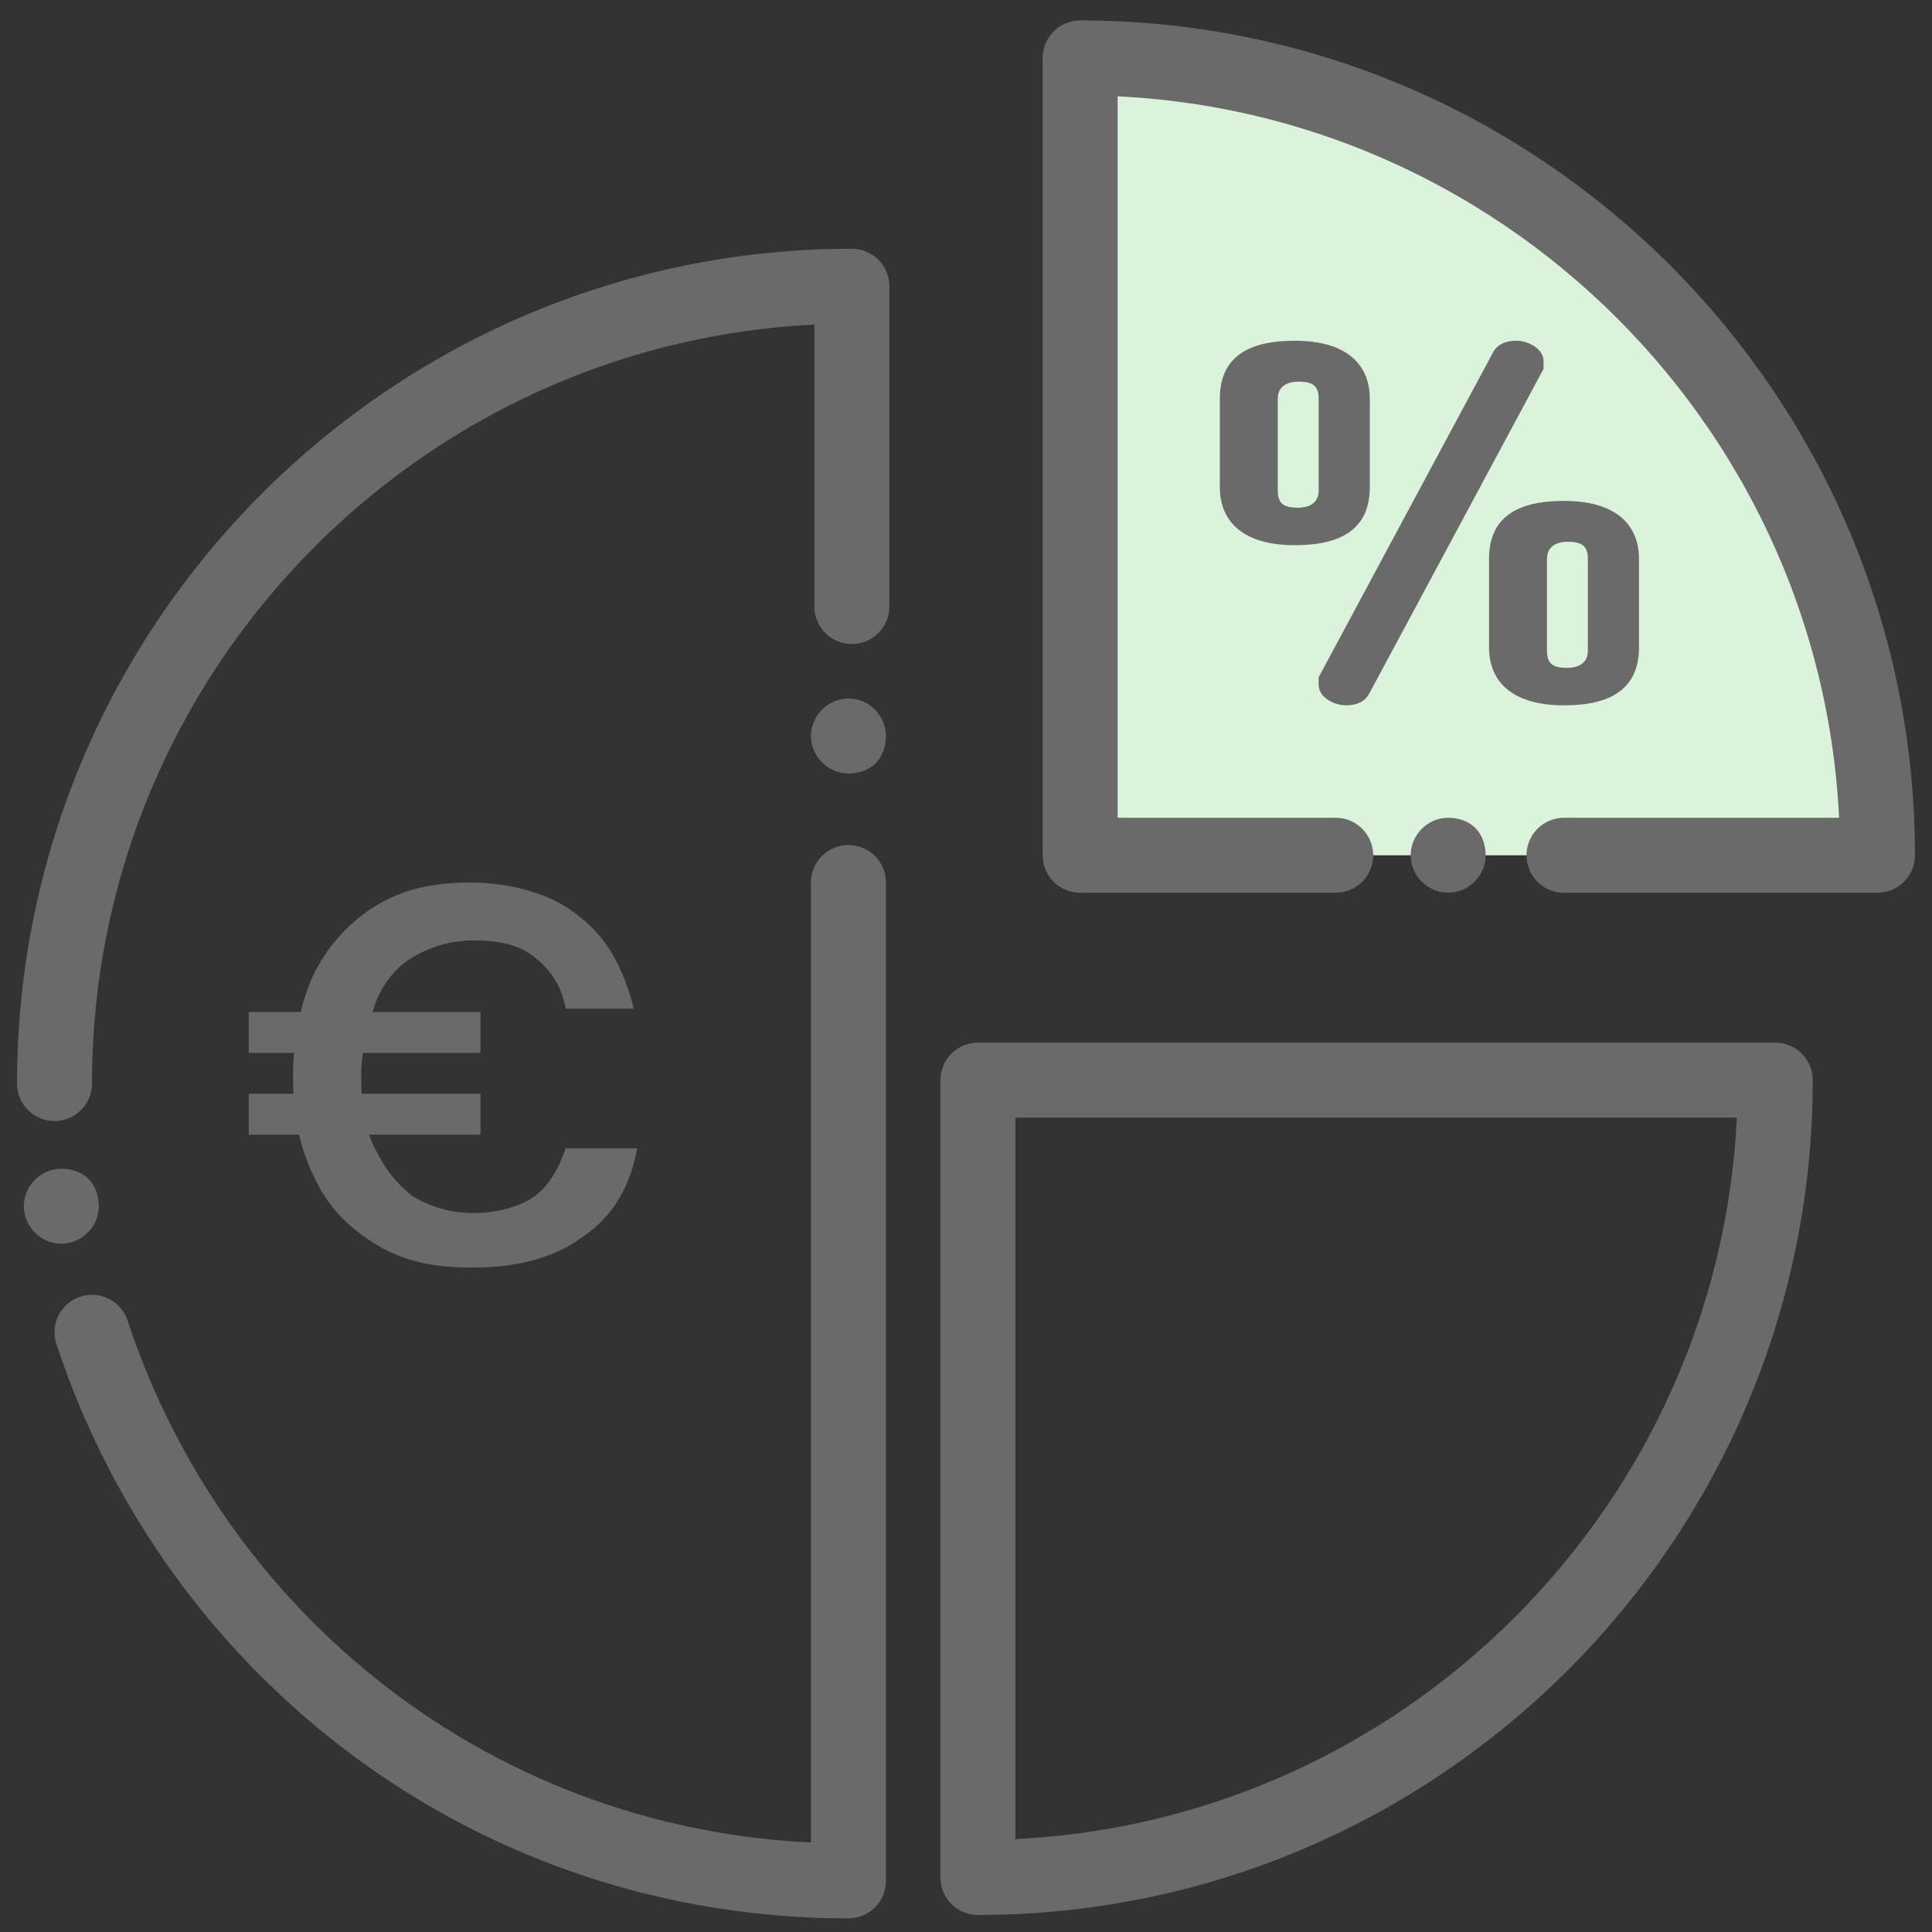
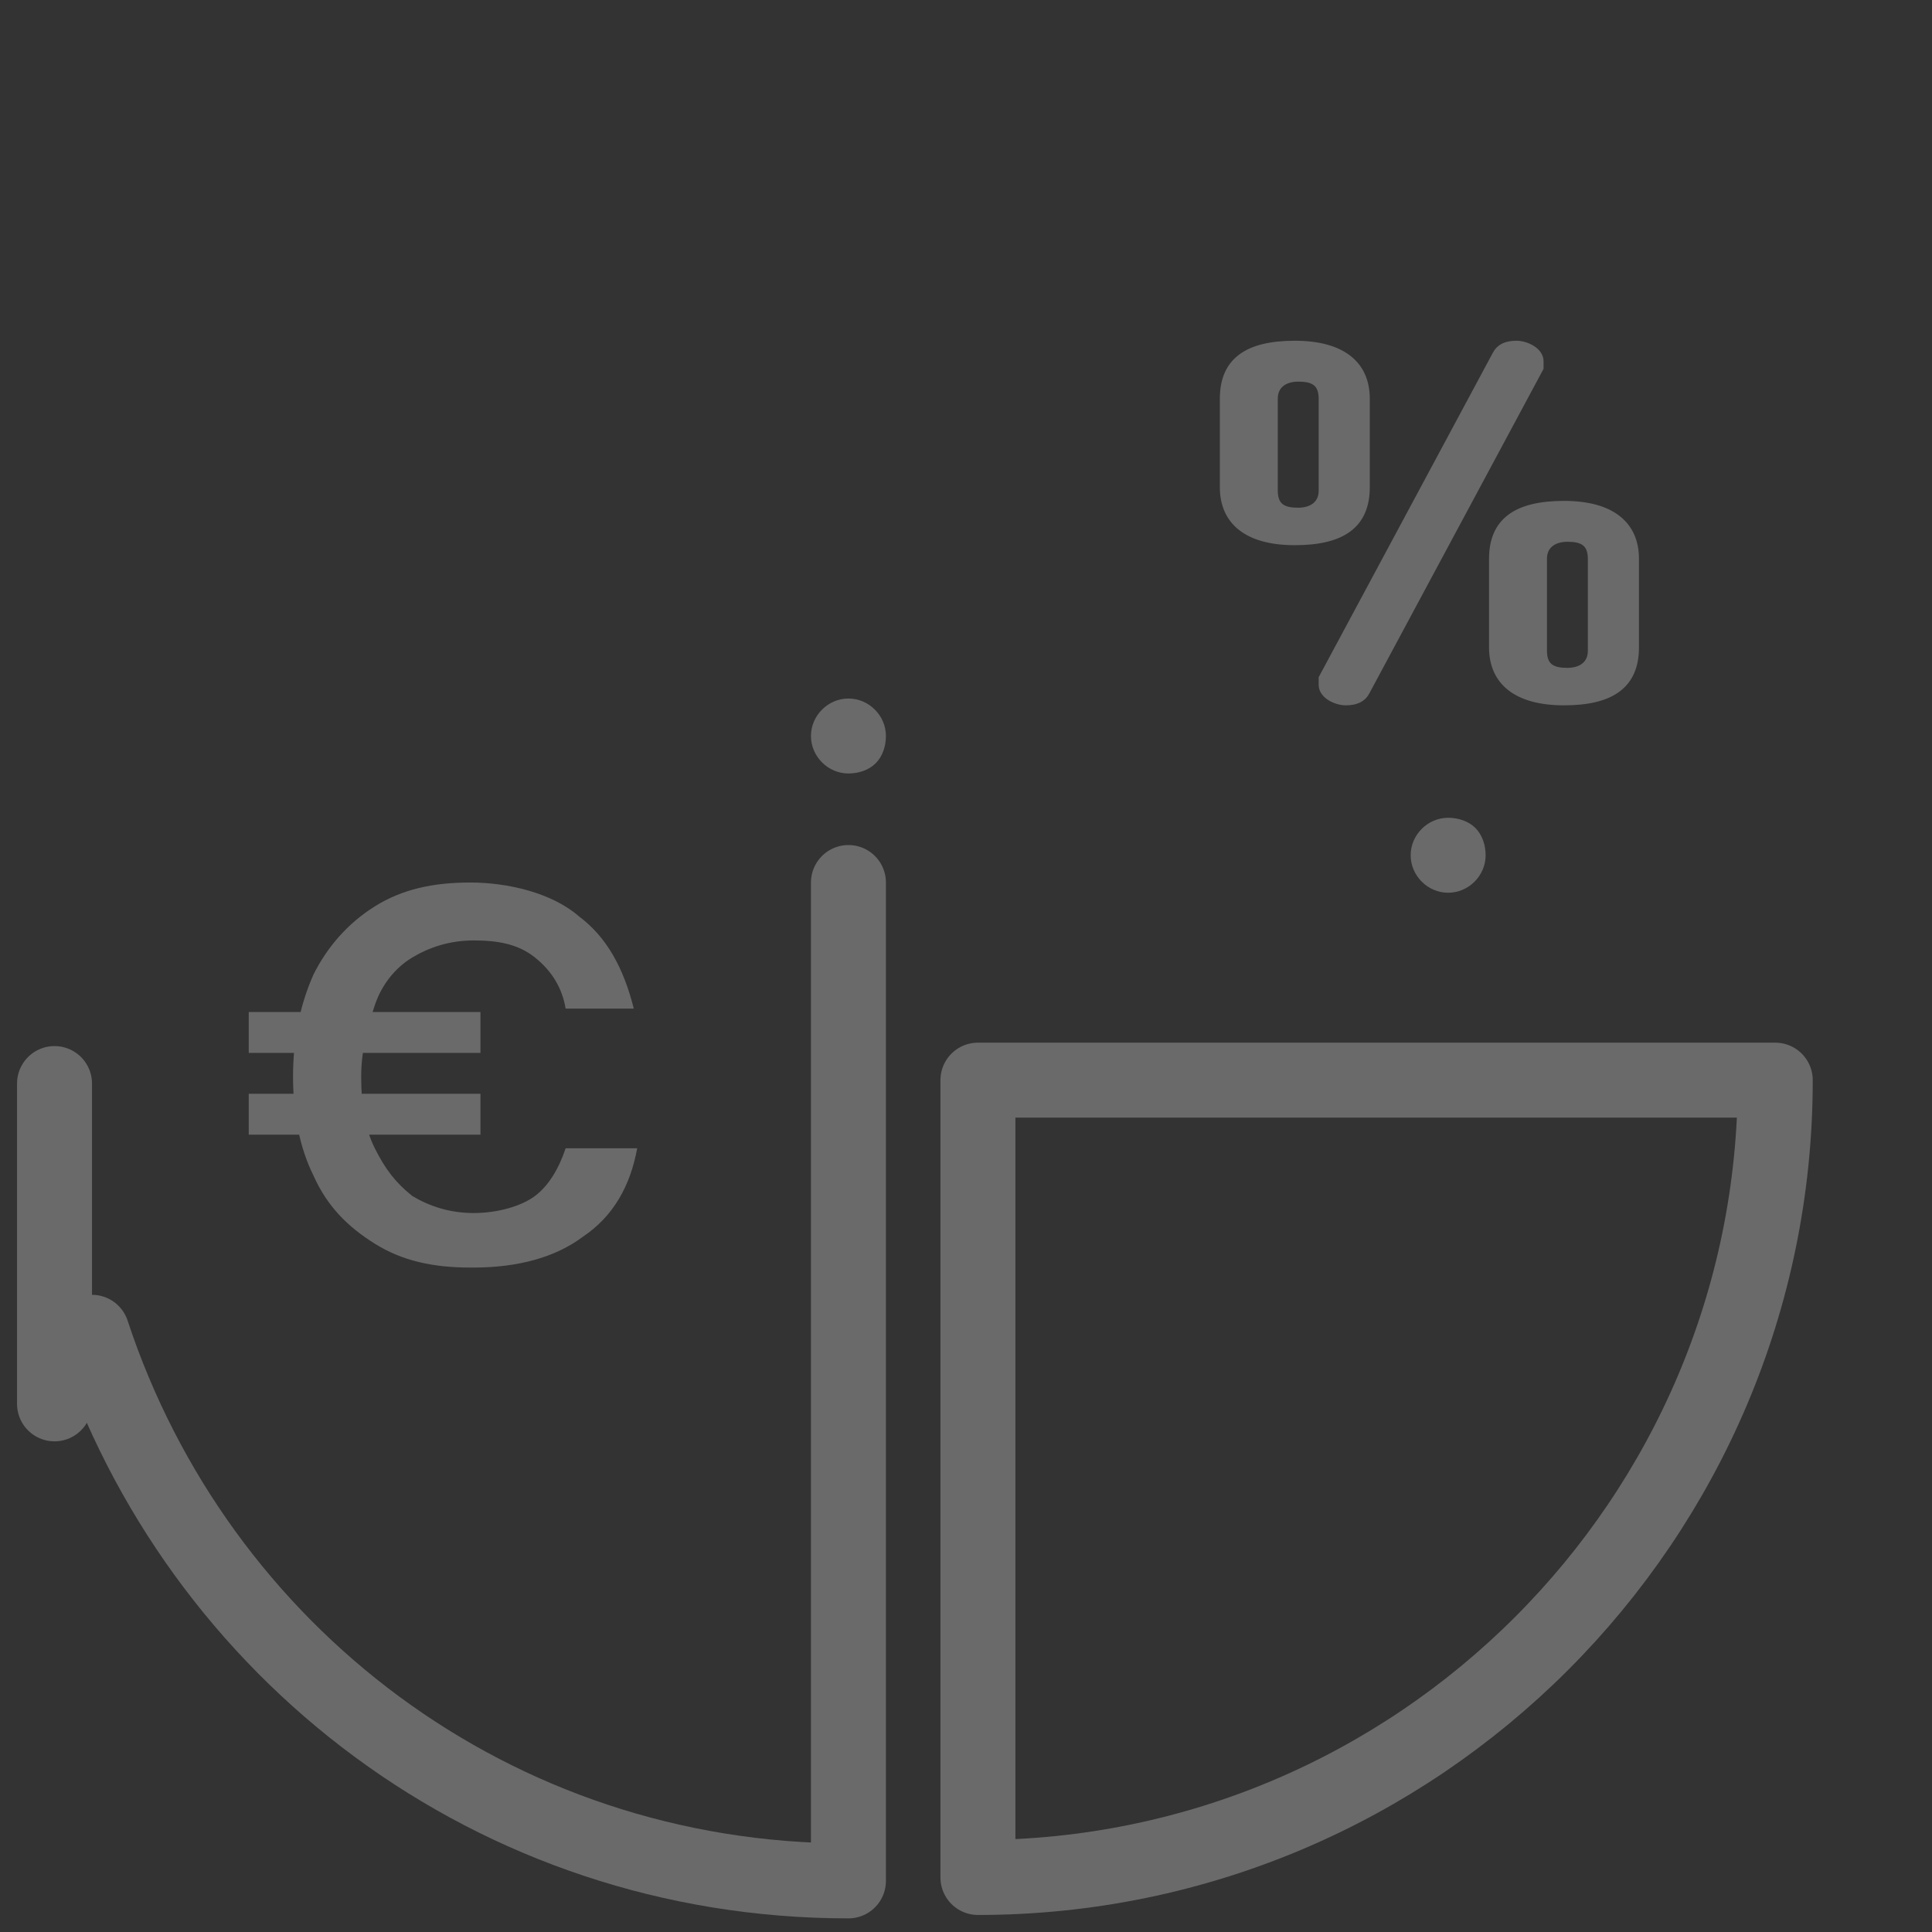
<svg xmlns="http://www.w3.org/2000/svg" id="Layer_1" width="56.7" height="56.7" version="1.1" viewBox="0 0 56.7 56.7">
  <rect x="0" y="0" width="56.7" height="56.7" fill="#333333" stroke="none" />
  <defs>
    <style>
      .st0 {
        stroke-miterlimit: 10;
        stroke-width: .2px;
      }

      .st0, .st1 {
        fill: #6a6a6a;
      }

      .st0, .st2, .st3 {
        stroke: #6a6a6a;
      }

      .st2 {
        fill: #dbf3da;
      }

      .st2, .st3 {
        stroke-linecap: round;
        stroke-linejoin: round;
        stroke-width: 2.2px;
      }

      .st3 {
        fill: none;
      }
    </style>
  </defs>
  <path class="st3" d="M24.9,25.9v29.3c-10.4,0-19.1-6.7-22.2-16.1" />
-   <path class="st3" d="M1.6,31.8c0-12.9,10.5-23.4,23.4-23.4v9.4" />
-   <path class="st2" d="M39.2,25.1h-7.5V1.7c12.9,0,23.4,10.5,23.4,23.4h-9.2" />
-   <path class="st1" d="M1.8,34.3c-.6,0-1.1.5-1.1,1.1,0,.6.5,1.1,1.1,1.1.6,0,1.1-.5,1.1-1.1,0-.3-.1-.6-.3-.8-.2-.2-.5-.3-.8-.3Z" />
+   <path class="st3" d="M1.6,31.8v9.4" />
  <path class="st1" d="M42.5,24c-.6,0-1.1.5-1.1,1.1,0,.6.5,1.1,1.1,1.1.6,0,1.1-.5,1.1-1.1,0-.3-.1-.6-.3-.8-.2-.2-.5-.3-.8-.3Z" />
  <path class="st0" d="M35.9,14.3v-2.6c0-1.1.7-1.6,2.1-1.6s2.1.6,2.1,1.6v2.6c0,1.1-.7,1.6-2.1,1.6s-2.1-.6-2.1-1.6ZM38.8,14.4v-2.7c0-.5-.3-.6-.7-.6s-.7.2-.7.6v2.7c0,.5.3.6.7.6s.7-.2.7-.6ZM38.8,20.1s0,0,0-.2l5.1-9.5c.1-.2.3-.3.6-.3s.7.2.7.5,0,0,0,.2l-5.1,9.5c-.1.2-.3.3-.6.3s-.7-.2-.7-.5ZM43.8,19v-2.6c0-1.1.7-1.6,2.1-1.6s2.1.6,2.1,1.6v2.6c0,1.1-.7,1.6-2.1,1.6s-2.1-.6-2.1-1.6ZM46.7,19.1v-2.7c0-.5-.3-.6-.7-.6s-.7.2-.7.6v2.7c0,.5.3.6.7.6s.7-.2.7-.6Z" />
  <path class="st1" d="M7.3,30.9v-1.2h6.8v1.2h-6.8ZM7.3,33.3v-1.2h6.8v1.2h-6.8ZM13.8,37.2c-1.1,0-2-.2-2.8-.7-.8-.5-1.4-1.1-1.8-2-.4-.8-.6-1.8-.6-2.9s.2-2.1.6-3c.4-.8,1-1.5,1.8-2s1.7-.7,2.8-.7,2.4.3,3.2,1c.8.6,1.3,1.5,1.6,2.7h-2c-.1-.6-.4-1.1-.9-1.5s-1.1-.5-1.8-.5-1.3.2-1.8.5c-.5.3-.9.8-1.1,1.4s-.4,1.3-.4,2.1.1,1.5.4,2.1.6,1,1.1,1.4c.5.3,1.1.5,1.8.5s1.4-.2,1.8-.5c.4-.3.7-.8.9-1.4h2.1c-.2,1.1-.7,2-1.6,2.6-.8.6-1.9.9-3.2.9Z" />
  <path class="st3" d="M28.7,31.7h23.4c0,12.9-10.5,23.4-23.4,23.4v-23.4Z" />
  <path class="st1" d="M26,21.6c0-.6-.5-1.1-1.1-1.1-.6,0-1.1.5-1.1,1.1,0,.6.5,1.1,1.1,1.1.3,0,.6-.1.8-.3.2-.2.3-.5.3-.8Z" />
</svg>